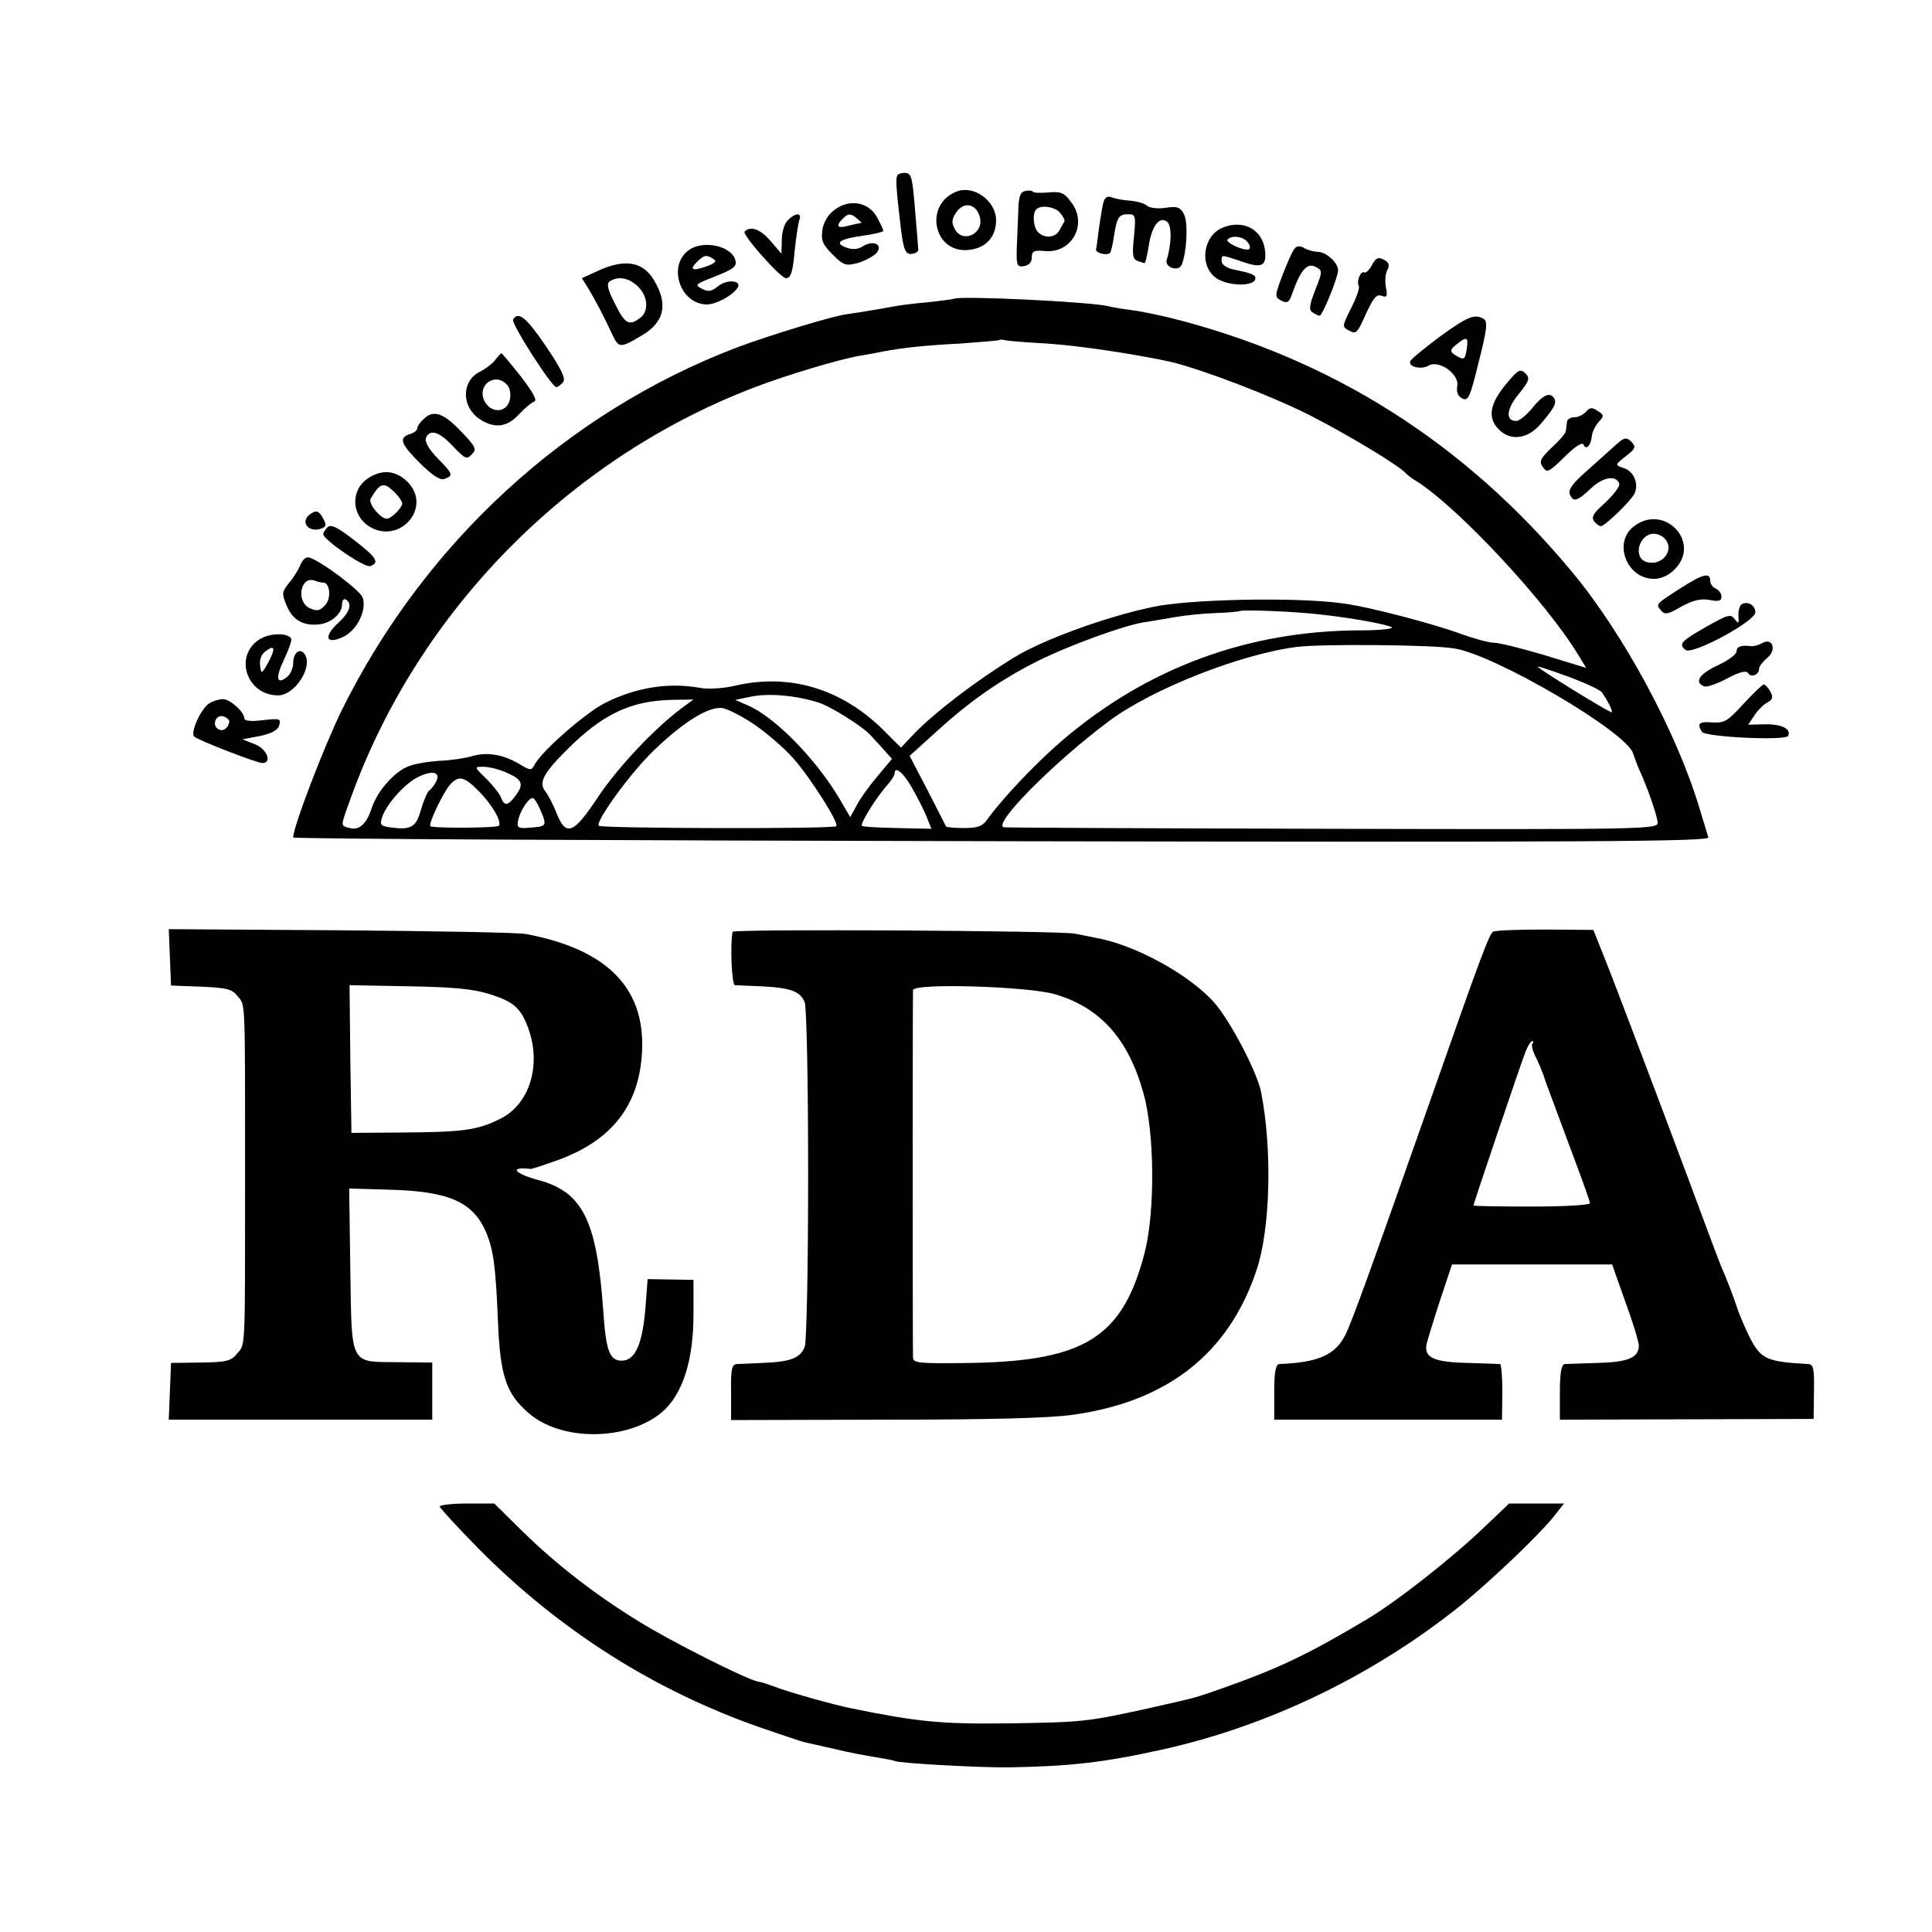
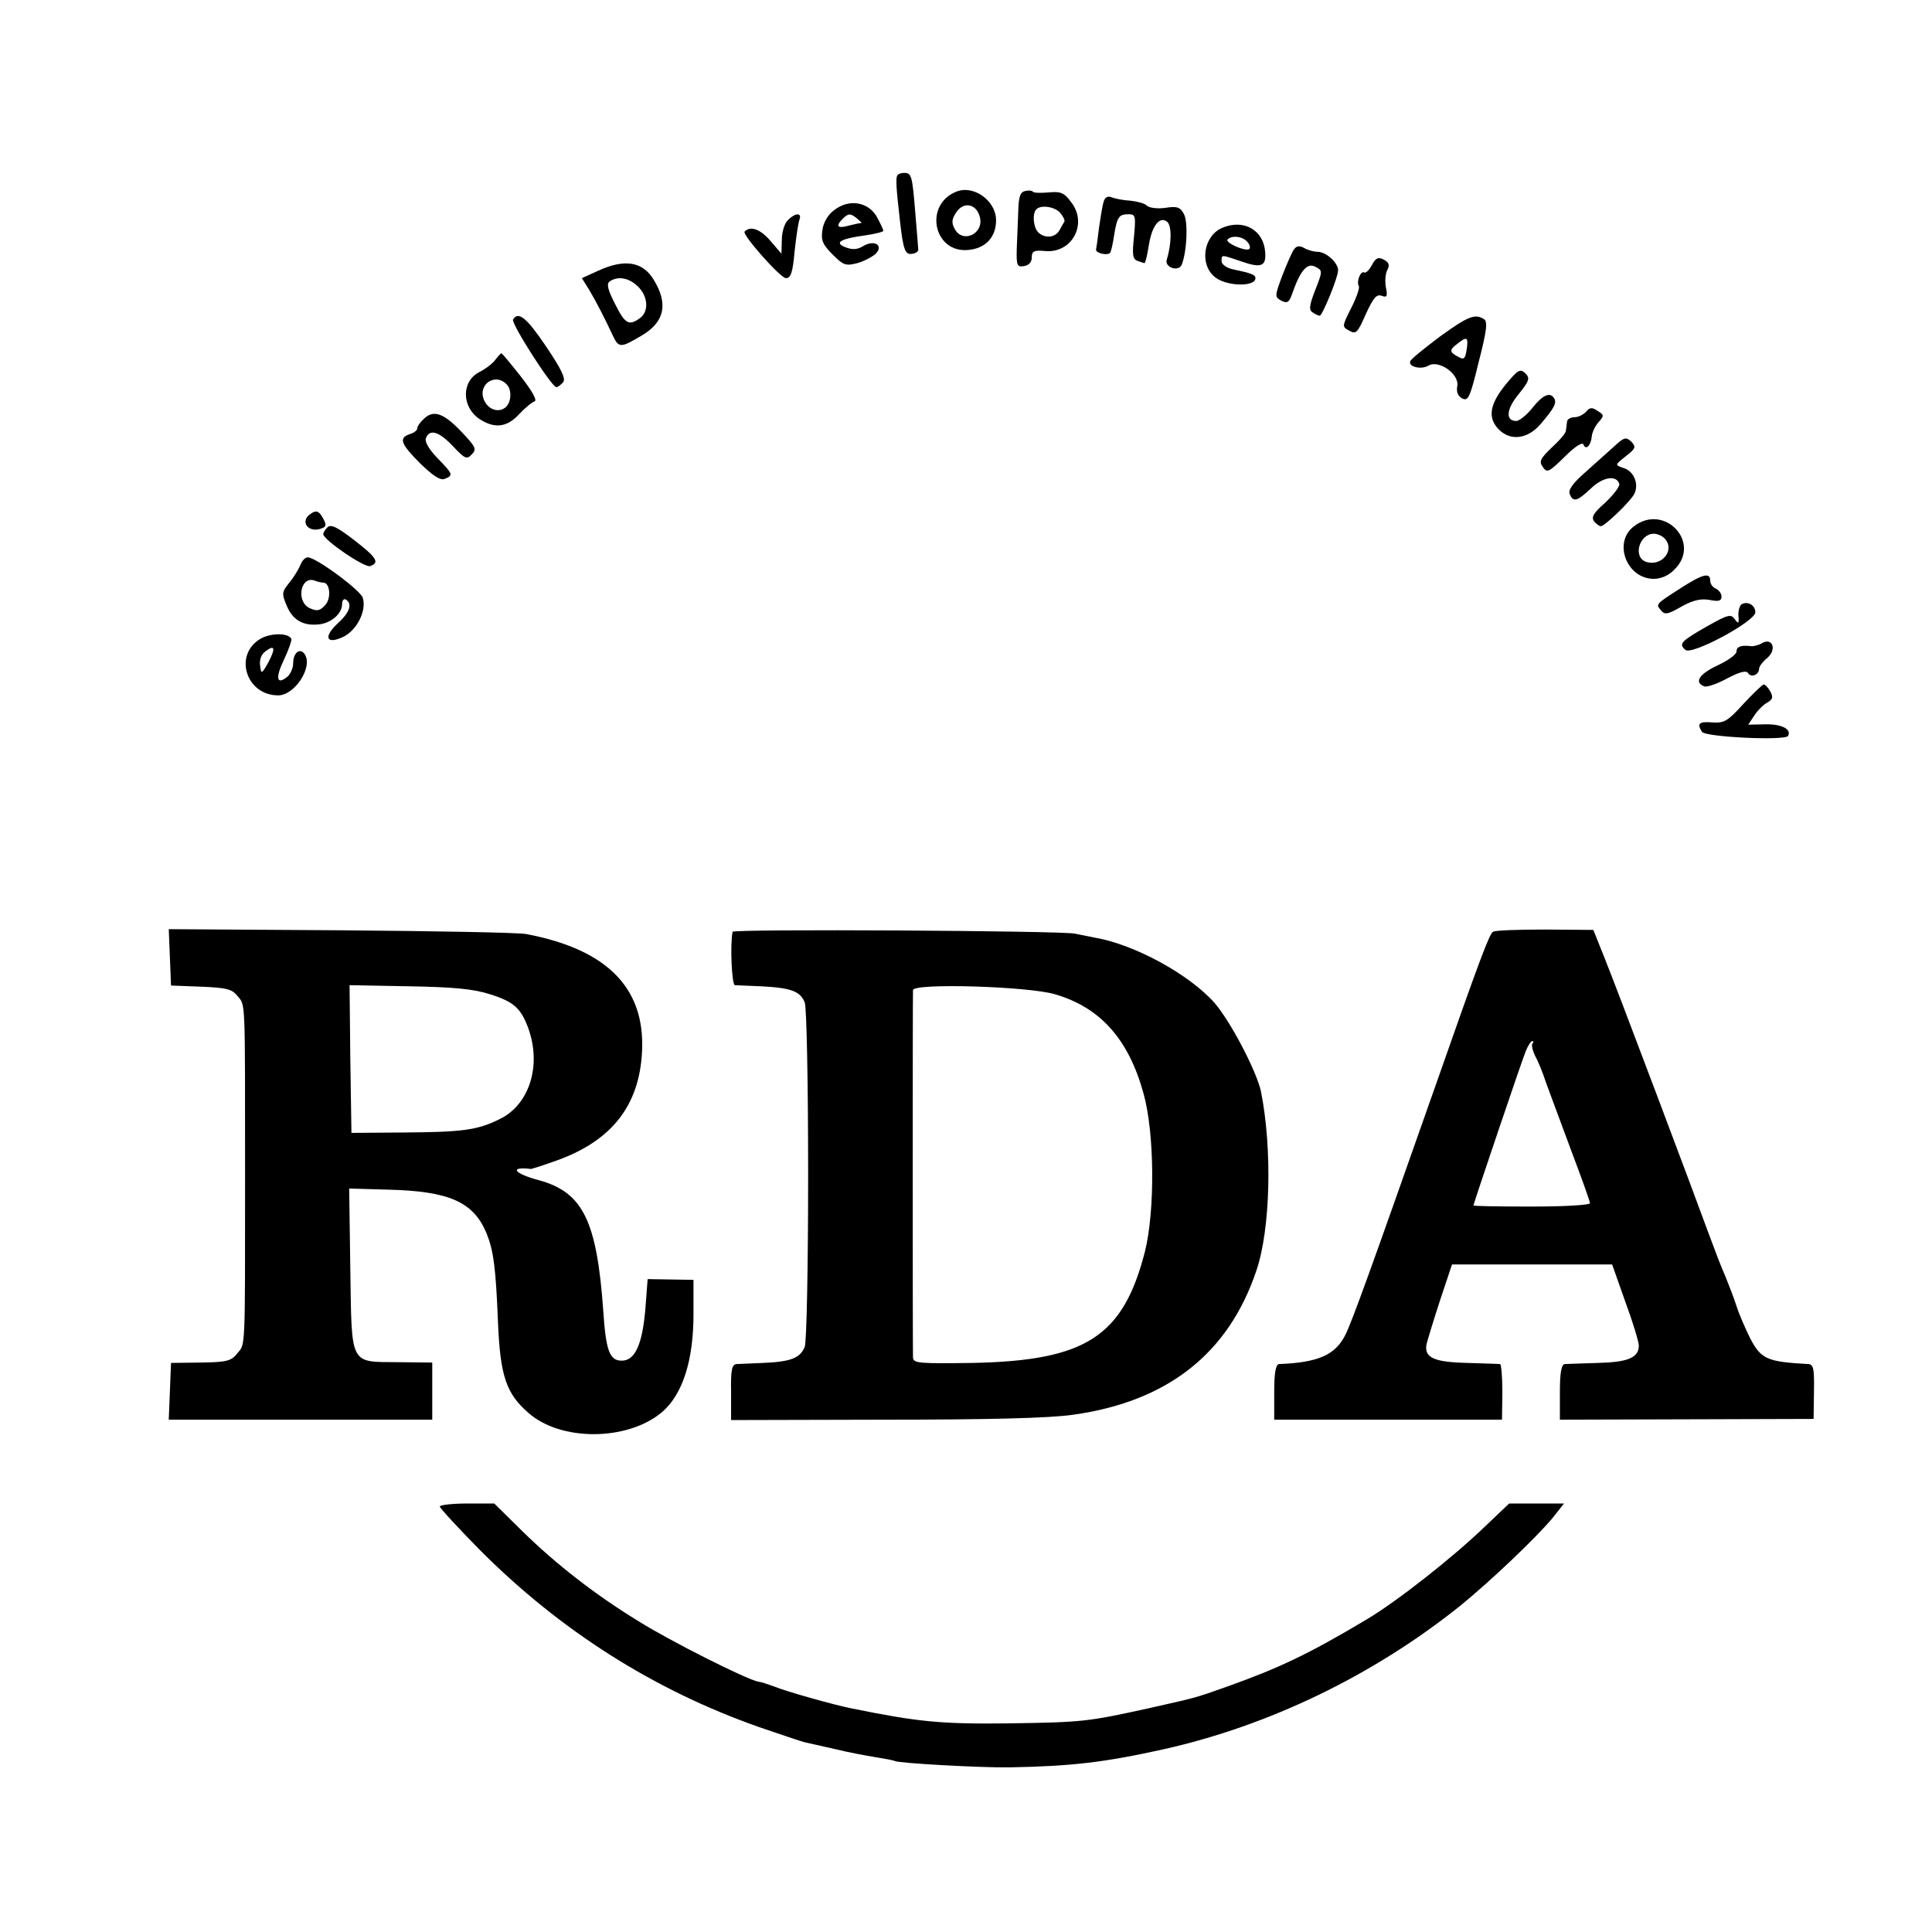
<svg xmlns="http://www.w3.org/2000/svg" version="1.0" width="514pt" height="514pt" viewBox="0 0 514 514" preserveAspectRatio="xMidYMid meet">
  <g transform="translate(0,514) scale(0.1,-0.1)" fill="#000000" stroke="none">
    <path d="M2387 4673 c-4 -9 -3 -30 7 -118 9 -81 14 -94 34 -90 9 1 16 7 15 11 0 5 -4 50 -8 99 -8 99 -10 105 -30 105 -8 0 -16 -3 -18 -7z" />
    <path d="M2544 4630 c-87 -35 -60 -164 32 -155 46 4 74 34 74 79 0 52 -60 95 -106 76z m63 -68 c11 -44 -46 -71 -67 -31 -9 16 -8 26 4 44 20 30 54 23 63 -13z" />
    <path d="M2728 4632 c-14 -3 -18 -15 -19 -55 -1 -29 -3 -74 -4 -100 -1 -43 1 -48 19 -45 13 2 21 10 21 23 0 17 6 20 36 17 72 -6 114 74 68 131 -18 25 -28 28 -60 25 -22 -2 -40 -1 -41 2 -2 3 -11 4 -20 2z m93 -59 c8 -9 12 -19 11 -22 -2 -3 -8 -14 -13 -23 -11 -21 -40 -23 -57 -6 -13 13 -16 50 -5 61 12 13 51 7 64 -10z" />
    <path d="M2936 4603 c-3 -10 -8 -40 -12 -68 -3 -27 -7 -54 -8 -59 -1 -10 32 -17 38 -8 2 4 7 24 10 46 8 49 13 56 38 56 19 0 20 -4 15 -59 -5 -48 -4 -60 9 -65 9 -3 17 -6 19 -6 2 0 7 20 11 45 8 54 29 81 49 65 13 -10 12 -60 -1 -101 -6 -21 32 -33 40 -13 14 36 17 113 6 134 -10 19 -18 22 -50 17 -21 -3 -43 0 -49 6 -6 6 -25 11 -43 13 -18 1 -40 5 -50 9 -11 4 -18 1 -22 -12z" />
    <path d="M2218 4580 c-15 -11 -28 -33 -30 -52 -4 -27 0 -38 27 -65 29 -29 35 -31 66 -23 18 5 40 17 49 25 22 23 -5 38 -34 20 -15 -9 -28 -10 -46 -3 -32 12 -15 23 53 32 26 4 47 9 47 12 0 3 -7 18 -15 33 -22 44 -76 54 -117 21z m63 -22 c8 -7 13 -12 11 -11 -2 0 -17 -3 -33 -7 -31 -9 -37 -2 -17 18 15 15 21 15 39 0z" />
    <path d="M2096 4554 c-9 -8 -16 -32 -16 -52 l-1 -37 -30 35 c-26 30 -52 40 -68 24 -8 -7 95 -124 110 -124 13 0 18 15 23 71 4 39 10 77 13 85 7 19 -12 18 -31 -2z" />
    <path d="M3252 4534 c-50 -21 -62 -97 -20 -131 30 -25 108 -27 108 -3 0 9 -10 13 -62 24 -16 4 -28 13 -28 21 0 18 -2 18 51 0 54 -19 68 -14 65 24 -4 59 -57 89 -114 65z m67 -38 c7 -8 8 -16 4 -19 -12 -6 -65 18 -57 26 12 12 41 8 53 -7z" />
-     <path d="M1833 4475 c-58 -41 -24 -144 47 -145 25 0 68 23 82 44 13 20 -27 24 -51 5 -18 -15 -27 -16 -44 -7 -19 10 -17 12 29 30 59 23 67 30 59 50 -14 35 -85 49 -122 23z m65 -24 c10 -6 5 -11 -19 -20 -38 -13 -46 -9 -24 13 19 18 24 19 43 7z" />
    <path d="M3443 4477 c-5 -6 -19 -38 -31 -69 -21 -56 -21 -58 -3 -68 16 -8 21 -5 30 22 21 59 39 80 61 68 19 -10 19 -11 -1 -62 -16 -41 -17 -53 -7 -59 7 -5 16 -9 19 -9 7 0 49 102 49 121 0 20 -32 49 -54 49 -9 0 -26 4 -36 10 -12 7 -21 6 -27 -3z" />
    <path d="M3650 4435 c-7 -13 -16 -22 -20 -20 -10 6 -22 -24 -15 -36 3 -4 -6 -31 -20 -58 -25 -50 -25 -50 -5 -61 18 -10 22 -5 44 45 20 43 28 53 42 48 14 -5 16 -2 11 23 -3 16 -1 37 4 46 7 13 4 20 -9 27 -15 8 -22 5 -32 -14z" />
    <path d="M1592 4420 l-44 -20 20 -32 c20 -34 40 -73 62 -120 16 -34 21 -34 75 -2 63 36 74 85 34 150 -29 48 -77 56 -147 24z m105 -42 c27 -26 30 -66 6 -84 -30 -22 -40 -16 -67 38 -20 39 -23 54 -13 60 22 14 50 9 74 -14z" />
-     <path d="M2538 4345 c-2 -1 -32 -5 -68 -9 -36 -3 -74 -8 -85 -10 -37 -7 -110 -19 -132 -22 -36 -4 -203 -55 -294 -89 -453 -173 -830 -520 -1050 -965 -47 -96 -129 -310 -129 -338 0 -4 848 -8 1885 -10 1548 -3 1884 -1 1880 10 -2 7 -13 43 -24 79 -60 200 -202 464 -340 629 -285 343 -640 567 -1066 674 -33 8 -80 18 -105 21 -25 3 -52 8 -60 10 -43 12 -401 29 -412 20z m247 -119 c83 -5 241 -29 331 -49 83 -20 269 -91 369 -142 104 -53 239 -135 255 -154 3 -4 16 -14 30 -22 112 -72 343 -320 428 -460 l22 -36 -111 34 c-60 18 -121 33 -134 33 -14 0 -53 11 -87 23 -72 27 -251 74 -318 82 -125 17 -408 11 -504 -10 -124 -26 -291 -87 -366 -133 -102 -62 -213 -147 -269 -205 l-34 -36 -46 46 c-112 111 -250 152 -394 119 -34 -8 -73 -10 -95 -6 -84 15 -170 1 -252 -40 -53 -27 -166 -126 -187 -163 -9 -18 -11 -18 -44 2 -42 24 -84 31 -124 19 -16 -5 -55 -11 -85 -12 -30 -2 -68 -8 -84 -15 -38 -15 -83 -67 -97 -111 -14 -42 -33 -60 -59 -53 -25 7 -25 2 4 82 179 495 578 901 1072 1090 86 33 229 76 284 85 19 3 46 8 60 11 54 10 109 16 205 21 55 4 102 8 103 9 2 2 9 2 15 0 7 -2 57 -6 112 -9z m729 -721 c84 -9 180 -27 189 -34 4 -4 -32 -8 -80 -8 -301 0 -570 -99 -797 -293 -70 -60 -161 -156 -200 -211 -12 -17 -25 -22 -61 -22 -25 0 -46 2 -48 4 -1 2 -23 45 -49 96 l-48 92 73 66 c90 82 170 137 267 186 82 41 227 94 281 103 19 3 57 9 84 14 28 5 77 10 110 11 33 1 61 4 63 5 4 5 151 -1 216 -9z m354 -90 c108 -16 461 -223 477 -280 4 -11 10 -29 15 -40 24 -52 50 -128 50 -144 0 -17 -35 -18 -862 -16 -475 1 -869 3 -876 4 -37 3 129 171 279 283 116 86 350 178 500 197 64 8 356 6 417 -4z m394 -117 c18 -27 29 -50 26 -53 -3 -3 -185 109 -197 121 -3 3 32 -8 78 -25 47 -17 89 -37 93 -43z m-2085 -27 c31 -9 117 -63 138 -86 6 -6 21 -23 34 -37 l24 -27 -40 -48 c-22 -26 -47 -61 -55 -78 l-16 -29 -28 48 c-63 107 -174 220 -246 250 l-32 14 44 9 c45 9 118 3 177 -16z m-362 -14 c-72 -53 -170 -157 -223 -236 -66 -100 -86 -108 -111 -45 -9 23 -22 48 -29 57 -20 24 -8 48 56 112 95 95 169 130 277 133 l60 1 -30 -22z m194 -46 c32 -22 78 -62 102 -89 45 -51 122 -172 114 -180 -7 -8 -624 -6 -632 1 -10 11 86 143 147 201 81 78 148 118 183 112 15 -3 54 -23 86 -45z m-665 -125 c45 -19 51 -31 29 -61 -21 -29 -31 -31 -40 -7 -3 9 -21 32 -39 50 -33 32 -33 32 -8 32 13 0 40 -6 58 -14z m-184 -26 c-6 -11 -14 -21 -19 -24 -4 -3 -14 -26 -21 -50 -13 -47 -26 -55 -83 -47 -23 3 -27 7 -21 25 10 33 56 87 93 107 40 21 65 16 51 -11z m1264 -12 c14 -24 32 -59 40 -78 l14 -35 -90 2 c-49 1 -92 3 -95 6 -5 6 41 80 70 111 9 11 17 23 17 28 0 21 22 4 44 -34z m-1152 -11 c38 -38 64 -84 55 -94 -7 -6 -176 -7 -182 -1 -6 6 35 91 52 110 23 26 38 22 75 -15z m168 -57 c15 -37 14 -39 -31 -42 -29 -3 -34 0 -31 17 5 28 31 67 41 61 5 -3 14 -19 21 -36z" />
    <path d="M1365 4290 c-6 -10 103 -180 115 -180 4 0 12 6 18 13 8 9 -4 34 -45 95 -52 77 -74 95 -88 72z" />
    <path d="M3830 4244 c-41 -31 -76 -59 -78 -65 -6 -15 29 -23 48 -12 27 17 83 -22 77 -54 -3 -16 2 -27 13 -33 16 -8 21 2 44 97 22 85 24 108 14 114 -24 15 -42 8 -118 -47z m72 -34 c-4 -25 -7 -28 -23 -19 -23 12 -24 18 -1 35 25 20 29 17 24 -16z" />
    <path d="M1318 4183 c-7 -10 -27 -25 -43 -33 -48 -25 -47 -93 1 -125 40 -26 73 -22 105 13 15 16 34 32 41 34 8 3 -6 27 -36 66 -27 34 -50 62 -52 62 -2 0 -9 -8 -16 -17z m32 -68 c7 -8 10 -25 6 -40 -9 -35 -52 -35 -68 0 -19 43 32 76 62 40z" />
    <path d="M4005 4116 c-42 -52 -48 -88 -17 -119 31 -31 76 -25 110 14 37 43 44 57 37 69 -11 18 -30 10 -58 -25 -15 -19 -35 -35 -43 -35 -29 0 -27 31 6 71 29 36 31 43 18 56 -14 13 -20 9 -53 -31z" />
    <path d="M4220 4045 c-7 -8 -21 -15 -31 -15 -11 0 -20 -6 -20 -12 -1 -7 -2 -18 -3 -24 0 -6 -17 -26 -38 -45 -31 -30 -34 -37 -23 -52 11 -16 16 -13 58 28 27 27 47 40 50 32 6 -16 20 -2 22 23 1 10 9 27 18 37 15 17 15 19 -3 30 -14 10 -21 9 -30 -2z" />
    <path d="M1126 4024 c-9 -8 -16 -19 -16 -24 0 -5 -9 -12 -20 -15 -30 -10 -24 -26 28 -78 34 -33 54 -46 65 -41 24 9 22 13 -19 55 -23 24 -34 43 -31 53 10 26 35 18 72 -21 32 -34 37 -36 50 -22 14 14 11 20 -29 62 -47 49 -74 58 -100 31z" />
    <path d="M4294 3952 c-17 -15 -51 -46 -77 -69 -32 -28 -45 -46 -41 -57 9 -23 20 -20 56 14 32 31 68 37 76 13 2 -7 -15 -29 -37 -50 -32 -28 -38 -39 -30 -50 6 -7 14 -13 18 -13 10 0 78 65 89 86 13 26 -1 61 -29 69 -23 8 -23 8 6 31 27 21 28 25 15 39 -14 13 -19 12 -46 -13z" />
-     <path d="M983 3870 c-51 -30 -50 -100 0 -131 78 -48 165 47 105 115 -30 33 -68 39 -105 16z m67 -40 c11 -11 20 -24 20 -29 0 -12 -29 -41 -41 -41 -17 0 -50 41 -43 53 25 43 35 46 64 17z" />
    <path d="M825 3772 c-28 -20 -4 -51 30 -38 13 4 14 10 5 26 -11 21 -19 24 -35 12z" />
    <path d="M4346 3739 c-55 -43 -18 -139 54 -139 19 0 40 9 55 25 73 72 -28 178 -109 114z m82 -31 c30 -30 -6 -76 -48 -63 -37 12 -19 75 20 75 9 0 21 -5 28 -12z" />
    <path d="M871 3737 c-6 -6 -11 -14 -11 -18 0 -15 111 -91 125 -85 26 9 17 23 -44 70 -44 34 -61 42 -70 33z" />
    <path d="M800 3639 c-5 -13 -19 -36 -31 -50 -19 -24 -20 -28 -6 -61 16 -38 44 -54 87 -49 32 4 60 29 60 53 0 11 5 16 10 13 18 -11 11 -34 -21 -63 -40 -37 -31 -58 15 -36 36 18 62 70 51 104 -6 18 -103 92 -140 106 -9 4 -18 -2 -25 -17z m60 -49 c18 0 22 -42 5 -60 -14 -15 -21 -17 -41 -8 -38 18 -24 88 14 73 8 -3 17 -5 22 -5z" />
    <path d="M4471 3575 c-67 -43 -66 -42 -52 -59 10 -12 18 -11 54 10 31 17 51 22 75 18 24 -5 32 -3 32 9 0 8 -7 17 -15 21 -8 3 -15 12 -15 21 0 23 -20 18 -79 -20z" />
    <path d="M4633 3532 c-5 -4 -9 -18 -8 -31 2 -20 0 -22 -10 -8 -10 14 -18 12 -73 -19 -70 -40 -77 -47 -58 -63 17 -15 186 76 186 100 0 19 -21 31 -37 21z" />
    <path d="M692 3440 c-71 -43 -37 -150 48 -150 44 0 93 75 71 109 -12 19 -31 5 -31 -23 0 -13 -7 -29 -15 -36 -29 -24 -33 -4 -10 44 13 27 22 53 20 57 -10 16 -56 15 -83 -1z m22 -62 c-18 -32 -19 -32 -22 -9 -2 16 3 30 14 38 25 19 28 9 8 -29z" />
    <path d="M4688 3429 c-10 -6 -24 -9 -30 -8 -26 3 -38 -1 -38 -14 0 -8 -22 -24 -50 -37 -49 -23 -64 -45 -36 -56 7 -3 35 7 61 21 34 18 51 22 56 14 8 -13 29 -4 29 12 0 6 10 19 21 28 27 22 15 56 -13 40z" />
    <path d="M4638 3267 c-41 -45 -50 -51 -82 -49 -36 3 -42 -3 -28 -25 9 -14 220 -24 229 -11 10 18 -17 32 -61 31 l-45 -1 16 24 c9 14 24 29 35 35 14 8 16 14 8 29 -6 11 -14 19 -18 19 -4 -1 -28 -24 -54 -52z" />
-     <path d="M557 3269 c-22 -13 -52 -79 -40 -89 12 -10 166 -70 181 -70 27 0 12 38 -20 50 l-33 13 47 9 c32 7 48 16 51 29 5 17 1 18 -44 13 -33 -4 -49 -2 -49 5 0 17 -38 51 -57 51 -10 0 -26 -5 -36 -11z m53 -48 c-1 -17 -17 -29 -29 -21 -19 11 -6 41 14 34 8 -3 15 -9 15 -13z" />
    <path d="M452 2593 l3 -75 80 -3 c68 -3 82 -6 97 -25 21 -26 20 3 20 -480 0 -473 1 -444 -21 -471 -16 -20 -28 -23 -97 -24 l-79 -1 -3 -76 -3 -75 351 0 350 0 0 76 0 76 -91 1 c-130 1 -123 -11 -127 248 l-3 214 104 -3 c161 -4 226 -32 261 -115 19 -47 25 -90 31 -240 6 -141 22 -188 81 -239 86 -76 262 -75 354 1 56 47 86 139 85 268 l0 85 -61 1 -61 1 -6 -79 c-8 -94 -27 -138 -63 -138 -32 0 -42 26 -49 132 -17 240 -54 316 -171 348 -67 18 -81 37 -21 30 1 0 27 8 58 19 148 50 224 140 236 277 16 179 -85 287 -307 329 -19 4 -241 8 -493 10 l-458 3 3 -75z m851 -98 c64 -20 83 -37 103 -92 35 -99 2 -202 -76 -240 -60 -30 -100 -35 -260 -36 l-135 -1 -3 196 -2 197 158 -3 c117 -2 172 -7 215 -21z" />
    <path d="M1949 2661 c-7 -35 -2 -141 6 -142 5 0 37 -2 70 -3 79 -4 104 -13 116 -43 5 -14 9 -211 9 -458 0 -247 -4 -444 -9 -458 -12 -30 -37 -40 -111 -43 -30 -1 -62 -3 -70 -3 -13 -1 -16 -15 -15 -75 l0 -74 408 1 c275 0 438 4 501 13 252 35 415 163 489 385 37 110 42 322 12 474 -11 54 -82 189 -124 237 -67 76 -213 155 -316 173 -16 3 -41 8 -55 11 -33 8 -910 13 -911 5z m857 -166 c121 -35 196 -119 236 -263 30 -106 31 -314 4 -422 -58 -226 -157 -290 -458 -296 -142 -2 -158 -1 -159 14 -1 23 -1 964 0 978 2 19 305 10 377 -11z" />
    <path d="M3972 2661 c-10 -7 -33 -67 -157 -421 -171 -486 -218 -616 -236 -652 -27 -53 -72 -73 -176 -77 -9 -1 -13 -23 -13 -74 l0 -74 303 0 303 0 1 74 c0 40 -3 73 -6 74 -3 0 -43 2 -87 3 -89 2 -115 14 -109 49 3 12 19 65 36 117 l32 96 213 0 213 0 35 -99 c20 -54 36 -107 36 -117 0 -32 -29 -44 -108 -46 -43 -1 -83 -3 -89 -3 -9 -1 -13 -23 -13 -75 l0 -73 338 1 337 1 1 73 c1 60 -1 72 -15 73 -110 6 -125 13 -154 67 -13 26 -30 65 -37 87 -7 22 -21 58 -30 80 -10 22 -29 72 -43 110 -40 110 -244 652 -278 736 l-30 75 -128 1 c-71 0 -133 -2 -139 -6z m105 -297 c-3 -4 0 -18 7 -33 8 -14 21 -46 29 -71 9 -25 39 -105 66 -178 28 -74 51 -138 51 -143 0 -5 -67 -9 -155 -9 -85 0 -155 1 -155 3 0 4 127 380 139 410 6 15 14 27 17 27 4 0 5 -3 1 -6z" />
    <path d="M1170 1132 c0 -4 48 -56 106 -115 215 -216 465 -374 744 -472 58 -20 112 -38 120 -40 8 -2 44 -10 80 -18 36 -9 85 -18 110 -22 24 -4 47 -8 50 -10 10 -6 227 -18 305 -17 165 3 252 13 410 48 282 63 559 197 790 382 81 66 202 181 246 234 l30 38 -73 0 -73 0 -63 -60 c-86 -83 -236 -201 -317 -249 -156 -93 -233 -129 -370 -178 -90 -32 -82 -29 -210 -58 -164 -36 -175 -37 -375 -40 -177 -2 -238 4 -415 40 -46 9 -177 46 -205 58 -14 5 -33 12 -43 13 -33 7 -230 106 -317 160 -116 71 -219 151 -310 240 l-75 74 -72 0 c-40 0 -73 -4 -73 -8z" />
  </g>
</svg>